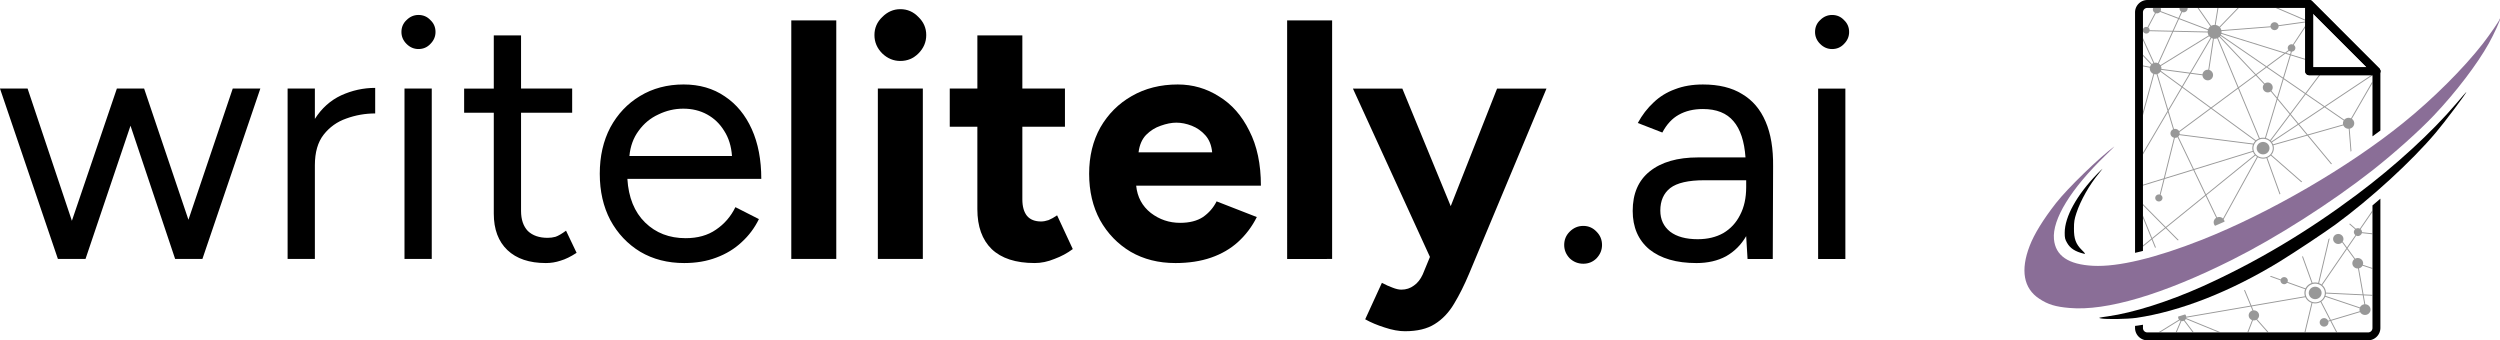
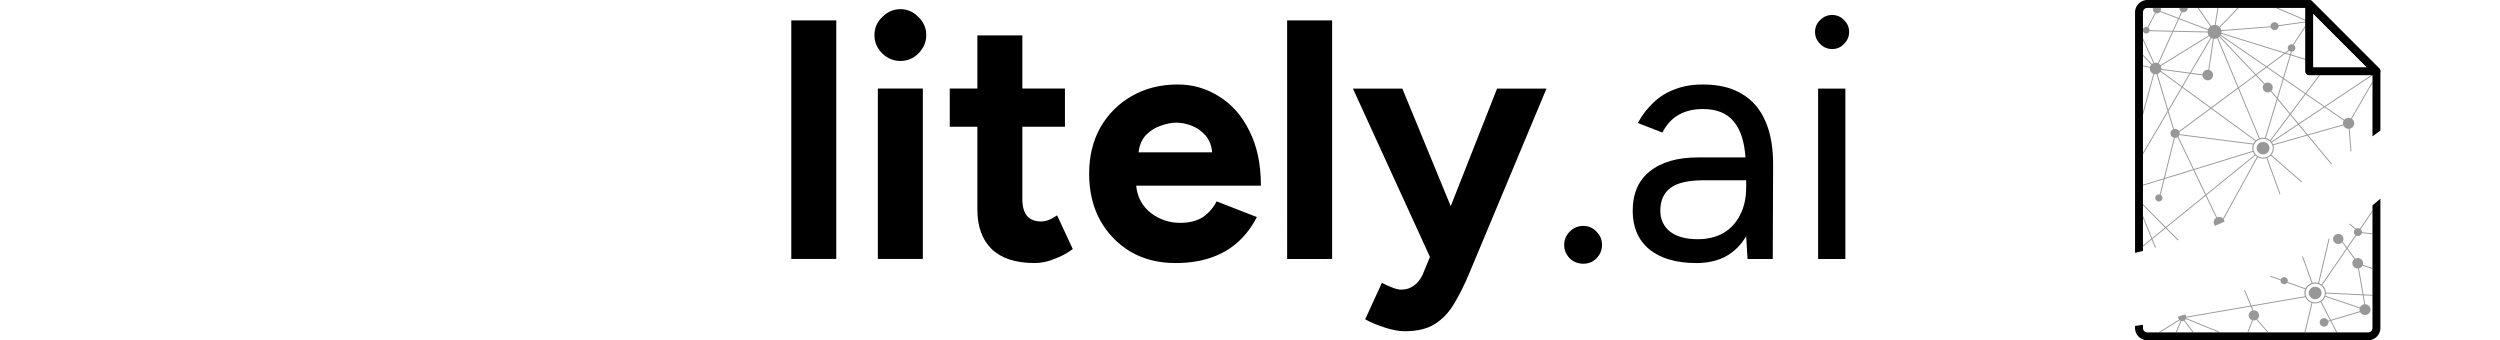
<svg xmlns="http://www.w3.org/2000/svg" xmlns:ns1="http://sodipodi.sourceforge.net/DTD/sodipodi-0.dtd" xmlns:ns2="http://www.inkscape.org/namespaces/inkscape" width="3915.095" height="532.446" viewBox="0 0 1035.867 140.876" version="1.1" id="svg9" ns1:docname="writelitelyai-logo-full-horizontal2.svg" ns2:version="1.4.2 (ebf0e940d0, 2025-05-08)">
  <defs id="defs9" />
  <ns1:namedview id="namedview9" pagecolor="#ffffff" bordercolor="#666666" borderopacity="1.0" ns2:showpageshadow="2" ns2:pageopacity="0.0" ns2:pagecheckerboard="0" ns2:deskcolor="#d1d1d1" ns2:zoom="0.21251843" ns2:cx="1475.1661" ns2:cy="-44.702004" ns2:window-width="2558" ns2:window-height="1024" ns2:window-x="0" ns2:window-y="27" ns2:window-maximized="1" ns2:current-layer="svg9" showguides="true">
    <ns1:guide position="1190.318,151.917" orientation="0,-1" id="guide1" ns2:locked="false" />
    <ns1:guide position="1344.095,11.48" orientation="0,-1" id="guide2" ns2:locked="false" />
  </ns1:namedview>
  <g aria-label="writelitely.ai" style="font-size:31.839px;line-height:1.25;font-family:Figtree;-inkscape-font-specification:Figtree;fill:#000000;stroke-width:0.332" id="g6" transform="matrix(4.435,0,0,4.435,-120.706,-775.397)">
-     <path d="m 35.16,244.837 -5.412,-15.92 h 2.579 l 4.139,12.354 4.202,-12.354 h 2.547 l 4.14,12.258 4.139,-12.258 h 2.578 l -5.412,15.92 h -2.547 l -4.171,-12.45 -4.203,12.45 z m 21.46,0 v -15.92 h 2.547 v 2.834 q 0.955,-1.496 2.451,-2.197 1.529,-0.7 3.184,-0.7 v 2.388 q -1.4,0 -2.706,0.477 -1.274,0.446 -2.102,1.497 -0.827,1.05 -0.827,2.865 v 8.756 z m 10.92,0 v -15.92 h 2.547 v 15.92 z m 1.306,-19.613 q -0.637,0 -1.115,-0.478 -0.477,-0.477 -0.477,-1.114 0,-0.669 0.477,-1.114 0.478,-0.478 1.115,-0.478 0.668,0 1.114,0.478 0.478,0.445 0.478,1.114 0,0.637 -0.478,1.114 -0.446,0.478 -1.114,0.478 m 11.907,19.995 q -2.324,0 -3.597,-1.21 -1.273,-1.21 -1.274,-3.407 v -9.424 h -2.77 v -2.26 h 2.77 v -4.968 h 2.547 v 4.967 h 4.776 v 2.26 h -4.776 v 9.17 q 0,1.21 0.637,1.879 0.668,0.637 1.846,0.637 0.383,0 0.733,-0.096 0.382,-0.127 0.987,-0.573 l 0.987,2.07 q -0.828,0.54 -1.497,0.732 -0.668,0.223 -1.369,0.223 m 12.927,0 q -2.324,0 -4.107,-1.05 -1.783,-1.083 -2.802,-2.962 -0.987,-1.878 -0.987,-4.33 0,-2.452 0.987,-4.33 1.019,-1.879 2.77,-2.93 1.783,-1.082 4.075,-1.082 2.229,0 3.853,1.115 1.623,1.082 2.515,3.056 0.891,1.974 0.891,4.649 H 88.363 q 0.159,2.61 1.655,4.075 1.497,1.465 3.79,1.465 1.687,0 2.833,-0.796 1.178,-0.796 1.815,-2.102 l 2.196,1.115 q -0.604,1.241 -1.623,2.165 -0.987,0.923 -2.356,1.432 -1.338,0.51 -2.993,0.51 m -5.126,-9.998 h 9.583 q -0.095,-1.369 -0.732,-2.356 -0.605,-0.987 -1.592,-1.528 -0.987,-0.541 -2.229,-0.541 -1.21,0 -2.324,0.541 -1.114,0.51 -1.847,1.528 -0.732,0.987 -0.86,2.356" style="fill:#000000" transform="translate(-2.533,-45.807)" id="path4" />
    <path d="M 103.677,244.837 V 222.55 h 4.203 v 22.287 z m 8.087,0 v -15.92 h 4.203 v 15.92 z m 2.102,-18.499 q -0.956,0 -1.688,-0.7 -0.732,-0.732 -0.732,-1.72 0,-0.986 0.732,-1.687 0.732,-0.732 1.688,-0.732 0.987,0 1.687,0.732 0.732,0.7 0.732,1.688 0,0.987 -0.732,1.719 -0.7,0.7 -1.687,0.7 m 12.544,18.88 q -2.643,0 -4.012,-1.305 -1.337,-1.305 -1.337,-3.725 v -7.705 h -2.579 v -3.566 h 2.58 v -4.967 h 4.202 v 4.967 h 3.98 v 3.566 h -3.98 v 6.782 q 0,1.019 0.446,1.56 0.445,0.51 1.305,0.51 0.318,0 0.7,-0.128 0.382,-0.16 0.796,-0.446 l 1.465,3.152 q -0.764,0.573 -1.72,0.924 -0.923,0.382 -1.846,0.382 m 13.15,0 q -2.357,0 -4.172,-1.05 -1.814,-1.082 -2.865,-2.96 -1.019,-1.88 -1.019,-4.331 0,-2.451 1.05,-4.33 1.083,-1.879 2.93,-2.93 1.878,-1.082 4.298,-1.082 2.102,0 3.853,1.115 1.783,1.082 2.833,3.215 1.083,2.102 1.083,5.126 h -11.653 q 0.16,1.592 1.369,2.547 1.21,0.924 2.738,0.924 1.305,0 2.133,-0.541 0.828,-0.574 1.274,-1.465 l 3.757,1.465 q -0.669,1.337 -1.751,2.324 -1.051,0.955 -2.516,1.464 -1.464,0.51 -3.343,0.51 m -3.44,-10.347 h 6.878 q -0.096,-0.987 -0.637,-1.592 -0.541,-0.605 -1.273,-0.891 -0.732,-0.286 -1.433,-0.287 -0.669,0 -1.465,0.287 -0.764,0.254 -1.369,0.86 -0.573,0.604 -0.7,1.623 m 13.882,9.966 V 222.55 h 4.203 v 22.287 z m 11.017,6.75 q -0.86,0 -1.91,-0.35 -1.02,-0.32 -1.815,-0.765 l 1.56,-3.407 q 0.54,0.287 0.987,0.446 0.477,0.191 0.827,0.191 0.669,0 1.178,-0.382 0.51,-0.35 0.828,-1.05 l 0.669,-1.624 -7.196,-15.729 h 4.617 l 4.521,10.985 4.33,-10.985 h 4.617 l -7.228,17.289 q -0.668,1.592 -1.4,2.802 -0.733,1.241 -1.815,1.91 -1.051,0.668 -2.77,0.668" style="font-weight:700;-inkscape-font-specification:'Figtree Bold';fill:#000000" transform="translate(-2.533,-45.807)" id="path5" />
    <path d="m 177.67,245.282 q -0.732,0 -1.273,-0.509 -0.51,-0.541 -0.51,-1.242 0,-0.732 0.51,-1.241 0.541,-0.542 1.273,-0.542 0.733,0 1.242,0.542 0.51,0.509 0.51,1.241 0,0.7 -0.51,1.242 -0.51,0.51 -1.242,0.51 m 10.57,-0.063 q -2.801,0 -4.393,-1.274 -1.56,-1.305 -1.56,-3.598 0,-2.42 1.592,-3.693 1.624,-1.305 4.52,-1.305 h 4.427 q -0.16,-2.26 -1.115,-3.375 -0.955,-1.146 -2.865,-1.146 -1.306,0 -2.26,0.54 -0.924,0.51 -1.53,1.656 l -2.292,-0.891 q 0.605,-1.114 1.465,-1.91 0.86,-0.828 2.006,-1.242 1.146,-0.446 2.61,-0.446 2.23,0 3.662,0.892 1.465,0.86 2.197,2.579 0.732,1.687 0.7,4.202 l -0.031,8.629 h -2.356 l -0.128,-2.134 q -0.7,1.21 -1.878,1.879 -1.178,0.637 -2.77,0.637 m 0.128,-2.229 q 1.37,0 2.388,-0.573 1.019,-0.605 1.56,-1.688 0.573,-1.082 0.573,-2.61 v -0.637 h -3.916 q -2.229,0 -3.184,0.732 -0.923,0.732 -0.923,2.102 0,1.241 0.923,1.974 0.924,0.7 2.58,0.7 m 11.24,1.847 v -15.92 h 2.546 v 15.92 z m 1.305,-19.613 q -0.637,0 -1.115,-0.478 -0.477,-0.477 -0.477,-1.114 0,-0.669 0.477,-1.114 0.478,-0.478 1.115,-0.478 0.668,0 1.114,0.478 0.478,0.445 0.478,1.114 0,0.637 -0.478,1.114 -0.446,0.478 -1.114,0.478" style="fill:#000000" transform="translate(-2.533,-45.807)" id="path6" />
  </g>
  <g id="g10" transform="matrix(0.929,0,0,0.929,831.849,-6.965)">
    <path d="m 105.1,56.836 -8.127,8.411 A 3.1,3.1 0 0 0 95.334,64.45 l 1.229,-7.614 h -0.425 l -1.225,7.578 H 94.86 a 3.1,3.1 0 0 0 -1.556,0.42 L 87.74,56.836 h -0.51 l 5.725,8.232 a 3.1,3.1 0 0 0 -0.964,1.277 l -12.855,-4.906 1.25,-2.75 a 1.818,1.762 0 0 0 0.63,0.11 1.818,1.762 0 0 0 1.817,-1.762 1.818,1.762 0 0 0 -0.011,-0.2 H 79.21 a 1.818,1.762 0 0 0 -0.011,0.2 1.818,1.762 0 0 0 0.81,1.466 l -1.267,2.786 -7.962,-3.038 a 1.818,1.762 0 0 0 0.174,-0.752 1.818,1.762 0 0 0 -0.134,-0.662 h -3.368 a 1.818,1.762 0 0 0 -0.133,0.662 1.818,1.762 0 0 0 0.949,1.548 l -3.362,6.356 a 1.53,1.484 0 0 0 -0.546,-0.098 1.53,1.484 0 0 0 -1.462,1.043 v 0.88 a 1.53,1.484 0 0 0 1.462,1.044 1.53,1.484 0 0 0 1.467,-1.06 l 10.12,0.226 -6.377,14.027 a 2.6,2.6 0 0 0 -1.031,-0.214 2.6,2.6 0 0 0 -0.598,0.07 L 62.898,70.259 v 1.014 l 4.64,10.178 a 2.6,2.6 0 0 0 -0.66,0.4 l -3.98,-4.168 v 0.608 l 3.681,3.853 A 2.6,2.6 0 0 0 66.053,83.1 l -3.155,-0.617 v 0.428 l 3.066,0.6 a 3,3 0 0 0 -0.021,0.336 2.6,2.6 0 0 0 1.583,2.39 l -4.628,16.913 v 1.597 L 67.926,86.37 a 2.6,2.6 0 0 0 0.613,0.074 2.6,2.6 0 0 0 0.43,-0.037 l 4.896,16.327 -10.967,18.666 v 0.83 l 11.132,-18.945 2.308,7.7 a 2.06,1.998 0 0 0 -1.176,1.804 2.06,1.998 0 0 0 1.55,1.936 l -4.527,18.097 -9.287,2.856 v 0.44 l 9.167,-2.819 -1.693,6.77 a 1.616,1.567 0 0 0 -0.377,-0.043 1.616,1.567 0 0 0 -1.615,1.567 1.616,1.567 0 0 0 1.615,1.566 1.616,1.567 0 0 0 1.616,-1.566 1.616,1.567 0 0 0 -0.842,-1.376 l 1.766,-7.062 12.847,-3.951 5.292,11.044 -17.616,14.285 -10.16,-10.243 v 0.596 l 9.832,9.913 -5.75,4.664 -4.082,-10.03 v 1.119 l 3.739,9.188 -3.74,3.033 v 0.54 l 3.905,-3.167 1.48,3.638 0.407,-0.12 -1.544,-3.795 5.882,-4.77 5.372,5.416 0.44,-0.155 -5.484,-5.528 17.505,-14.195 4.707,9.823 a 2.436,2.361 0 0 0 -1.124,1.99 2.436,2.361 0 0 0 0.613,1.567 304,304 0 0 0 4.24,-1.858 2.436,2.361 0 0 0 -0.411,-1.049 l 15.231,-27.665 a 4.9,4.9 0 0 0 2.359,0.603 c 0.524,0 1.029,-0.082 1.502,-0.234 l 5.852,16.195 0.376,-0.204 -5.832,-16.137 a 4.8,4.8 0 0 0 1.518,-1.01 l 13.635,11.93 0.385,-0.223 -13.734,-12.016 a 4.56,4.56 0 0 0 0.904,-4.273 l 15.135,-4.29 10.597,12.79 0.36,-0.227 -10.514,-12.689 15.631,-4.432 a 2.517,2.44 0 0 0 2.326,1.507 2.517,2.44 0 0 0 0.054,0 l 0.819,10.207 0.4,-0.27 -0.8,-9.98 a 2.517,2.44 0 0 0 2.044,-2.397 2.517,2.44 0 0 0 -1.067,-1.994 l 9.135,-15.826 v -0.84 l -9.5,16.459 a 2.517,2.44 0 0 0 -1.085,-0.239 2.517,2.44 0 0 0 -1.923,0.866 l -8.425,-5.796 20.933,-13.933 v -0.504 l -21.306,14.18 -8.168,-5.618 7.675,-10.233 a 0.21,0.21 0 0 0 -0.04,-0.295 0.21,0.21 0 0 0 -0.296,0.044 L 135.38,94.81 125.756,88.189 128.819,78 l 8.34,2.586 a 0.21,0.21 0 0 0 0.263,-0.139 0.21,0.21 0 0 0 -0.139,-0.261 l -8.343,-2.589 0.378,-1.26 a 1.7,1.647 0 0 0 1.555,-1.641 1.7,1.647 0 0 0 -0.735,-1.357 l 6.725,-10.186 a 0.21,0.21 0 0 0 -0.06,-0.292 0.21,0.21 0 0 0 -0.233,0.002 0.2,0.2 0 0 0 -0.06,-0.07 0.21,0.21 0 0 0 -0.118,-0.252 l -13.27,-5.705 h -1.066 l 13.897,5.974 -12.59,1.751 a 1.818,1.762 0 0 0 -1.765,-1.343 1.818,1.762 0 0 0 -1.818,1.762 1.818,1.762 0 0 0 0.001,0.057 l -21.919,1.714 a 3.1,3.1 0 0 0 -0.601,-1.196 l 8.422,-8.72 z m -34.555,1.774 8.022,3.061 -2.432,5.35 -10.246,-0.23 a 1.53,1.484 0 0 0 0,-0.004 1.53,1.484 0 0 0 -0.614,-1.188 l 3.385,-6.4 a 1.818,1.762 0 0 0 0.475,0.06 1.818,1.762 0 0 0 1.41,-0.649 m 8.415,3.211 12.898,4.922 a 3,3 0 0 0 -0.093,0.628 l -15.172,-0.34 z m 57.38,1.358 -6.581,9.97 a 1.7,1.647 0 0 0 -0.586,-0.101 1.7,1.647 0 0 0 -1.699,1.647 1.7,1.647 0 0 0 0.321,0.963 l -1.506,1.116 -28.369,-8.801 a 3,3 0 0 0 0.036,-0.464 3,3 0 0 0 -0.02,-0.343 l 21.91,-1.713 a 1.818,1.762 0 0 0 1.75,1.288 1.818,1.762 0 0 0 1.818,-1.762 1.818,1.762 0 0 0 0,-0.002 z m -59.937,4.268 15.372,0.344 a 3.1,3.1 0 0 0 0.424,1.304 L 70.68,82.378 a 2.6,2.6 0 0 0 -0.737,-0.714 z m 21.426,0.939 28.042,8.698 -7.829,5.799 -20.393,-14.03 a 3,3 0 0 0 0.18,-0.467 M 97.44,69.22 117.686,83.147 113.268,86.419 97.246,69.482 A 3,3 0 0 0 97.44,69.22 m -5.001,0.222 a 3.1,3.1 0 0 0 0.635,0.598 L 83.86,85.722 71.128,84.031 a 3,3 0 0 0 0.006,-0.184 2.6,2.6 0 0 0 -0.247,-1.104 z m 4.516,0.347 15.972,16.883 -7.404,5.484 -9.146,-21.948 a 3,3 0 0 0 0.578,-0.42 m -3.522,0.47 a 3,3 0 0 0 0.684,0.257 L 92.037,84.42 A 2,2 0 0 0 91.802,84.409 2.36,2.36 0 0 0 89.46,86.464 L 84.312,85.78 Z m 2.564,0.13 9.178,22.025 -11.925,8.833 -12.612,-9.211 3.44,-5.855 5.366,0.713 a 2.36,2.36 0 0 0 2.358,2.24 2.36,2.36 0 0 0 2.363,-2.363 2.36,2.36 0 0 0 -1.71,-2.27 l 2.082,-13.911 a 3,3 0 0 0 0.322,0.016 3.1,3.1 0 0 0 1.138,-0.216 m 32.092,5.575 a 1.7,1.647 0 0 0 0.795,0.354 l -0.347,1.154 -1.75,-0.544 z m -1.72,1.275 2.048,0.635 -3.026,10.064 -6.982,-4.803 z m -8.317,6.16 7.212,4.962 -2.547,8.473 -2.518,-3.04 a 2.2,2.2 0 0 0 0.571,-1.482 2.207,2.207 0 0 0 -2.206,-2.207 2.2,2.2 0 0 0 -1.363,0.471 l -3.642,-3.85 z m -46.99,1.054 12.563,1.668 -3.329,5.665 -9.396,-6.863 a 2.6,2.6 0 0 0 0.163,-0.47 m -0.368,0.84 9.388,6.858 -5.928,10.088 -4.778,-15.935 a 2.6,2.6 0 0 0 1.318,-1.01 m 94.925,0.913 -0.001,0.001 0.107,0.105 -0.01,-0.01 z m -52.4,0.774 3.677,3.887 a 2.2,2.2 0 0 0 -0.54,1.445 2.207,2.207 0 0 0 2.208,2.207 2.2,2.2 0 0 0 1.324,-0.442 l 2.684,3.24 -5.254,17.477 a 4.94,4.94 0 0 0 -2.3,0.147 l -9.328,-22.385 z m 12.41,1.631 9.498,6.534 -6.561,8.747 -5.526,-6.67 z m -45.206,3.789 12.472,9.11 -13.885,10.285 a 2.06,1.998 0 0 0 -1.789,-1.006 2.06,1.998 0 0 0 -0.486,0.057 L 74.32,102.79 Z m 24.918,0.414 9.28,22.269 a 4.8,4.8 0 0 0 -1.323,0.808 L 93.606,101.508 Z m 30.133,2.57 8.043,5.533 -11.225,7.472 -3.45,-4.164 z m -12.58,2.323 5.412,6.53 -8.709,11.61 a 4.85,4.85 0 0 0 -1.865,-0.963 z m 20.997,3.467 8.553,5.884 a 2.517,2.44 0 0 0 -0.347,1.235 2.517,2.44 0 0 0 0.061,0.534 l -15.793,4.477 -3.803,-4.59 z m -50.64,0.595 19.735,14.415 a 4.7,4.7 0 0 0 -0.83,1.165 l -32.909,-4.194 a 2.06,1.998 0 0 0 0.035,-0.368 2.06,1.998 0 0 0 -0.095,-0.6 z m 35.331,2.802 3.358,4.052 -11.746,7.818 a 5,5 0 0 0 -0.284,-0.309 z m 3.628,4.378 3.712,4.48 -14.982,4.248 a 4.6,4.6 0 0 0 -0.49,-0.9 z m -53.09,4.614 32.858,4.189 a 4.52,4.52 0 0 0 -0.132,2.87 l -26.243,8.07 -6.938,-14.48 a 2.06,1.998 0 0 0 0.456,-0.65 m -0.795,0.912 6.872,14.343 -12.544,3.857 4.476,-17.892 a 2.06,1.998 0 0 0 0.092,0.002 2.06,1.998 0 0 0 1.104,-0.31 m 38.152,0.736 a 4.316,4.193 0 0 1 4.317,4.193 4.316,4.193 0 0 1 -4.317,4.192 4.316,4.193 0 0 1 -4.316,-4.192 4.316,4.193 0 0 1 4.316,-4.193 m -0.003,1.405 a 2.855,2.767 0 0 0 -2.855,2.767 2.855,2.767 0 0 0 2.855,2.768 2.855,2.767 0 0 0 2.855,-2.768 2.855,2.767 0 0 0 -2.855,-2.767 m -4.494,4.405 c 0.186,0.48 0.451,0.923 0.78,1.313 l -21.752,17.64 -5.22,-10.897 z m 1.065,1.622 q 0.327,0.323 0.712,0.582 L 98.59,150.769 a 2.436,2.361 0 0 0 -1.712,-0.682 2.436,2.361 0 0 0 -0.937,0.182 l -4.746,-9.906 z m 52.153,24.533 -5.556,8.103 a 1.86,1.86 0 0 0 -0.86,-0.209 c -0.338,0 -0.653,0.09 -0.924,0.245 l -2.636,-2.306 -0.34,0.262 2.63,2.3 c -0.338,0.32 -0.548,0.767 -0.548,1.261 0,0.534 0.293,1.012 0.697,1.335 l -3.77,5.498 -1.906,-2.621 a 2.306,2.236 0 0 0 0.33,-1.154 2.306,2.236 0 0 0 -2.305,-2.236 2.306,2.236 0 0 0 -2.307,2.236 2.306,2.236 0 0 0 2.307,2.235 2.306,2.236 0 0 0 1.709,-0.734 l 1.92,2.64 -11.09,16.174 a 4.8,4.8 0 0 0 -1.094,-0.586 l 4.726,-20.047 q -0.254,0.176 -0.515,0.353 l -4.61,19.562 a 4.9,4.9 0 0 0 -2.528,-0.044 v 0 l -4.298,-11.892 -0.362,0.236 4.255,11.775 a 4.78,4.78 0 0 0 -2.73,2.363 l -7.987,-2.88 a 1.632,1.582 0 0 0 0.109,-0.568 1.632,1.582 0 0 0 -1.632,-1.583 1.632,1.582 0 0 0 -1.536,1.048 l -4.364,-1.573 -0.48,0.275 4.752,1.712 a 1.632,1.582 0 0 0 -0.004,0.12 1.632,1.582 0 0 0 1.632,1.583 1.632,1.582 0 0 0 1.313,-0.643 l 8.026,2.893 a 4.5,4.5 0 0 0 -0.311,1.653 c 0,0.52 0.088,1.022 0.251,1.49 l -23.895,4.107 -2.898,-6.963 -0.377,0.188 2.85,6.848 -28.63,4.921 a 1.818,1.762 0 0 0 -0.504,-1.018 q -1.553,0.495 -3.095,0.952 a 1.818,1.762 0 0 0 -0.023,0.279 1.818,1.762 0 0 0 0.39,1.089 l -9.111,5.617 h 0.8 l 8.623,-5.316 a 1.818,1.762 0 0 0 0.378,0.22 l -2.122,5.004 a 0.2,0.2 0 0 0 -0.017,0.092 h 0.434 l 2.11,-4.975 a 1.818,1.762 0 0 0 0.333,0.03 1.818,1.762 0 0 0 0.748,-0.156 l 3.846,5.1 h 0.356 a 0.21,0.21 0 0 0 -0.01,-0.24 l -3.826,-5.074 a 1.818,1.762 0 0 0 0.496,-0.573 l 14.346,5.888 h 1.108 l -15.301,-6.28 a 1.818,1.762 0 0 0 0.04,-0.212 l 28.796,-4.95 0.738,1.774 a 2.315,2.245 0 0 0 -1.69,2.161 2.315,2.245 0 0 0 1.495,2.099 l -2.08,5.408 h 0.45 l 2.038,-5.298 v 0 a 2.315,2.245 0 0 0 0.412,0.036 2.315,2.245 0 0 0 1.112,-0.276 l 4.891,5.538 h 0.358 a 0.21,0.21 0 0 0 -0.02,-0.252 l -4.872,-5.52 a 2.315,2.245 0 0 0 0.847,-1.735 2.315,2.245 0 0 0 -2.316,-2.244 2.315,2.245 0 0 0 -0.2,0.008 l -0.737,-1.772 23.89,-4.107 a 4.77,4.77 0 0 0 2.758,2.495 l -3.139,13.127 h 0.432 l 3.11,-13.005 a 4.93,4.93 0 0 0 3.618,-0.466 l 4.177,8.094 -0.812,0.242 a 1.952,1.892 0 0 0 -1.791,-1.139 1.952,1.892 0 0 0 -1.952,1.892 1.952,1.892 0 0 0 1.952,1.893 1.952,1.892 0 0 0 1.952,-1.893 1.952,1.892 0 0 0 -0.035,-0.352 l 0.882,-0.263 2.578,4.997 h 0.473 l -2.642,-5.119 12.88,-3.845 a 2.46,2.385 0 0 0 2.174,1.267 2.46,2.385 0 0 0 2.46,-2.385 2.46,2.385 0 0 0 -2.344,-2.383 l -0.7,-3.97 3.843,0.184 V 184.8 l -3.918,-0.187 -2.05,-11.626 a 2.403,2.33 0 0 0 1.593,-1.196 l 4.375,1.458 v -0.443 l -4.212,-1.403 a 2.403,2.33 0 0 0 0.107,-0.685 2.403,2.33 0 0 0 -2.403,-2.33 2.403,2.33 0 0 0 -1.154,0.286 l -3.381,-4.649 3.86,-5.63 c 0.248,0.127 0.514,0.199 0.768,0.199 0.709,0 1.51,-0.557 1.748,-1.313 l 4.668,0.52 v -0.423 l -4.599,-0.512 v -0.034 c 0,-0.524 -0.235,-0.994 -0.61,-1.317 l 5.209,-7.596 z m -11.296,17.216 3.28,4.51 a 2.403,2.33 0 0 0 -0.896,1.816 2.403,2.33 0 0 0 2.403,2.33 2.403,2.33 0 0 0 0.123,-0.004 l 2.036,11.548 -16.342,-0.781 a 4.6,4.6 0 0 0 -1.626,-3.346 z m -14.176,15.435 a 4.288,4.17 0 0 1 4.288,4.169 4.288,4.17 0 0 1 -4.288,4.17 4.288,4.17 0 0 1 -4.288,-4.17 4.288,4.17 0 0 1 4.288,-4.17 m -0.016,1.367 a 2.855,2.767 0 0 0 -2.854,2.767 2.855,2.767 0 0 0 2.854,2.767 2.855,2.767 0 0 0 2.855,-2.767 2.855,2.767 0 0 0 -2.855,-2.767 m 4.791,3.037 16.422,0.786 0.707,4.006 a 2.46,2.385 0 0 0 -1.942,1.402 l -15.37,-5.162 q 0.15,-0.496 0.183,-1.032 m -0.321,1.428 15.368,5.163 a 2.46,2.385 0 0 0 -0.07,0.568 2.46,2.385 0 0 0 0.117,0.729 l -12.907,3.854 -4.228,-8.193 a 4.7,4.7 0 0 0 1.72,-2.12" style="fill:#989898;fill-opacity:1;stroke:#999999;stroke-width:0;stroke-linecap:round;stroke-linejoin:round;stroke-opacity:1" transform="translate(-2.533,-45.807)" id="path1" />
    <g style="fill:#000000" id="g3">
-       <path d="m 213.092,-4.61 a 5,5 0 0 0 -3.086,4.618 v 84.986 a 5,5 0 0 0 5,5 h 84.984 a 5,5 0 0 0 3.535,-8.535 L 218.541,-3.527 a 5,5 0 0 0 -5.45,-1.082 m 6.914,16.69 67.914,67.914 h -67.914 z" style="baseline-shift:baseline;display:inline;overflow:visible;opacity:1;vector-effect:none;fill:#000000;stroke-linecap:round;stroke-linejoin:round;stop-color:#000000;stop-opacity:1" transform="matrix(0.353,0,0,0.353,58.6,9.264)" id="path2" />
      <path d="m 214.996,-5 -204.39,0.004 c -8.563,0 -15.602,7.063 -15.602,15.628 v 303.83 a 392,392 0 0 0 10,-2.435 V 10.632 c 0,-3.211 2.42,-5.628 5.602,-5.628 L 212.926,5 l 83.53,83.53 0.029,0.03 -1.488,-1.464 -0.001,80.166 a 836,836 0 0 0 9.999,-7.336 V 85 a 5,5 0 0 0 -1.493,-3.564 l -84.962,-84.963 -0.007,-0.009 -0.01,-0.009 A 5,5 0 0 0 214.995,-5 Z m 89.997,251.003 a 908,908 0 0 1 -10,8.535 l -0.004,154.83 c 0,3.21 -2.42,5.629 -5.601,5.629 H 10.606 c -3.182,0 -5.601,-2.419 -5.601,-5.63 v -4.062 q -3.371,0.57 -6.708,1.065 l -0.061,0.006 a 98,98 0 0 1 -3.232,0.4 v 2.591 c 0,8.565 7.038,15.629 15.602,15.629 H 289.39 c 8.564,0 15.6,-7.064 15.6,-15.629 z" style="baseline-shift:baseline;display:inline;overflow:visible;opacity:1;vector-effect:none;fill:#000000;stroke-linecap:round;stroke-linejoin:round;stop-color:#000000;stop-opacity:1" transform="matrix(0.353,0,0,0.353,58.6,9.264)" id="path3" />
    </g>
-     <path d="m 222.025,61.753 c 0,0.565 -4.48,7.09 -7.55,11.042 -8.643,11.077 -22.26,24.66 -35.489,35.313 -24.412,19.756 -59.76,40.252 -89.782,52.14 -20.673,8.15 -37.394,12.171 -48.507,11.607 -11.077,-0.564 -16.827,-4.48 -17.498,-11.889 -0.811,-8.819 7.55,-22.436 22.825,-37.218 2.61,-2.504 4.41,-4.339 4.022,-4.057 -6.668,4.904 -20.92,18.733 -25.965,25.224 -5.68,7.267 -9.736,13.864 -11.712,19.05 -4.198,10.866 -2.716,18.98 4.269,23.566 3.88,2.575 7.232,3.598 13.476,4.127 16.404,1.482 41.769,-6.032 72.637,-21.52 19.685,-9.842 44.238,-25.505 62.653,-39.97 9.666,-7.62 20.885,-17.638 27.305,-24.447 9.737,-10.265 19.332,-22.86 24.448,-32.067 2.222,-3.951 5.327,-10.76 5.044,-11.042 -0.106,-0.106 -0.176,-0.035 -0.176,0.141" style="fill:#8a6e97;fill-opacity:1;stroke:none;stroke-width:0.035" transform="translate(-2.533,-45.807)" id="path7" />
-     <path d="m 202.657,99.465 c -10.83,12.77 -27.27,27.87 -44.308,40.605 -22.225,16.65 -44.944,30.162 -68.969,40.993 -15.028,6.738 -30.797,11.747 -42.156,13.335 -4.057,0.564 -4.41,0.67 -3.175,0.917 2.54,0.494 11.959,0.317 15.945,-0.247 19.544,-2.893 42.016,-11.712 63.959,-25.153 6.773,-4.163 19.79,-12.806 24.87,-16.51 15.734,-11.536 33.902,-28.152 44.662,-40.922 3.88,-4.551 14.076,-18.133 13.617,-18.133 -0.07,0 -2.046,2.293 -4.445,5.115 M 42.602,130.756 c -9.243,9.525 -14.605,19.227 -14.605,26.353 0,2.328 0.141,2.928 1.058,4.515 1.412,2.47 3.599,3.881 7.48,4.834 0.846,0.176 0.74,0 -0.918,-1.659 -2.68,-2.68 -3.528,-5.009 -3.492,-9.595 0,-2.963 0.176,-4.092 1.093,-6.88 1.87,-5.644 5.786,-12.593 10.02,-17.673 0.952,-1.165 1.657,-2.082 1.622,-2.082 -0.07,0 -1.094,0.988 -2.258,2.187" style="fill:#000000;stroke:none;stroke-width:0.035" transform="translate(-2.533,-45.807)" id="path8" />
    <g style="fill:#000000" id="g9">
      <path d="m 213.092,-4.61 a 5,5 0 0 0 -3.086,4.618 v 84.986 a 5,5 0 0 0 5,5 h 84.984 a 5,5 0 0 0 3.535,-8.535 L 218.541,-3.527 a 5,5 0 0 0 -5.45,-1.082 m 6.914,16.69 67.914,67.914 h -67.914 z" style="baseline-shift:baseline;display:inline;overflow:visible;opacity:1;vector-effect:none;fill:#000000;stroke-linecap:round;stroke-linejoin:round;stop-color:#000000;stop-opacity:1" transform="matrix(0.353,0,0,0.353,58.6,9.264)" id="path9" />
    </g>
  </g>
</svg>